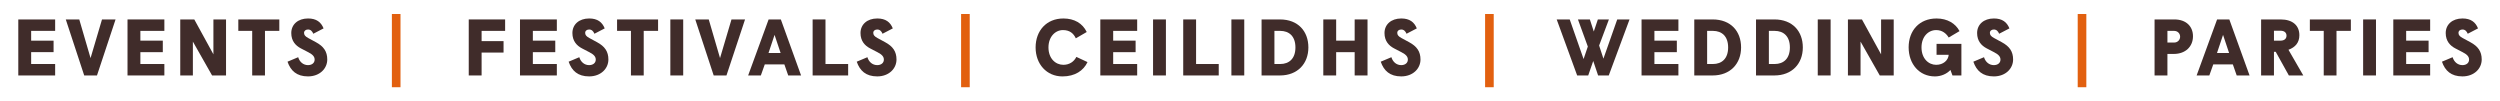
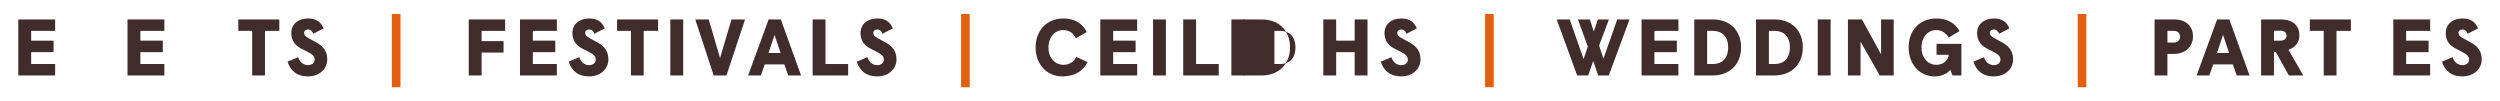
<svg xmlns="http://www.w3.org/2000/svg" data-id="Layer_1" version="1.1" viewBox="0 0 461.197 18.675">
  <defs>
    <style>
      .st0 {
        fill: #e2600f;
      }

      .st1 {
        fill: #402c2a;
      }
    </style>
  </defs>
  <path class="st1" d="M3.375,3.586h6.798v2.111h-4.426v1.801h4.137v2.126h-4.137v2.186h4.426v2.111H3.375V3.586Z" />
-   <path class="st1" d="M12.134,3.586h2.488l2.083,7.131,2.112-7.131h2.502l-3.428,10.334h-2.357l-3.399-10.334Z" />
  <path class="st1" d="M23.524,3.586h6.798v2.111h-4.426v1.801h4.137v2.126h-4.137v2.186h4.426v2.111h-6.798V3.586Z" />
-   <path class="st1" d="M33.252,3.586h2.589l3.529,6.437V3.586h2.329v10.334h-2.574l-3.543-6.245v6.245h-2.329V3.586Z" />
  <path class="st1" d="M46.523,5.696h-2.56v-2.111h7.564v2.111h-2.646v8.224h-2.357V5.696Z" />
  <path class="st1" d="M53.04,11.381l1.968-.828c.275.916.983,1.461,1.808,1.461.723,0,1.229-.398,1.229-1.018,0-.501-.289-.901-1.143-1.344-.203-.102-1.244-.634-1.417-.737-.926-.488-1.751-1.329-1.751-2.819,0-1.581,1.23-2.687,3.096-2.687,1.547,0,2.401.678,2.863,1.83l-1.895.989c-.188-.472-.506-.784-.969-.784-.42,0-.737.236-.737.62,0,.369.187.636.752.945.115.06,1.331.709,1.446.784,1.417.766,2.083,1.711,2.083,3.188,0,1.654-1.374,3.115-3.558,3.115-2.068,0-3.197-1.033-3.776-2.716Z" />
  <path class="st0" d="M72.293,2.583h1.591v13.509h-1.591V2.583Z" />
  <path class="st1" d="M86.473,3.586h6.711v2.111h-4.339v1.89h4.049v2.111h-4.049v4.223h-2.372V3.586Z" />
  <path class="st1" d="M95.927,3.586h6.798v2.111h-4.426v1.801h4.137v2.126h-4.137v2.186h4.426v2.111h-6.798V3.586Z" />
  <path class="st1" d="M104.901,11.381l1.967-.828c.277.916.985,1.461,1.809,1.461.722,0,1.229-.398,1.229-1.018,0-.501-.29-.901-1.143-1.344-.202-.102-1.244-.634-1.417-.737-.926-.488-1.75-1.329-1.75-2.819,0-1.581,1.229-2.687,3.094-2.687,1.548,0,2.403.678,2.865,1.83l-1.896.989c-.188-.472-.507-.784-.97-.784-.419,0-.737.236-.737.62,0,.369.188.636.753.945.115.06,1.331.709,1.446.784,1.417.766,2.084,1.711,2.084,3.188,0,1.654-1.375,3.115-3.559,3.115-2.068,0-3.198-1.033-3.776-2.716Z" />
  <path class="st1" d="M116.395,5.696h-2.56v-2.111h7.565v2.111h-2.648v8.224h-2.356V5.696Z" />
  <path class="st1" d="M123.664,3.586h2.372v10.334h-2.372V3.586Z" />
  <path class="st1" d="M128.26,3.586h2.489l2.082,7.131,2.113-7.131h2.502l-3.428,10.334h-2.358l-3.399-10.334Z" />
  <path class="st1" d="M141.792,3.586h2.257l3.732,10.334h-2.372l-.709-2.038h-3.616l-.724,2.038h-2.343l3.776-10.334ZM144.004,9.772l-1.114-3.338-1.114,3.338h2.228Z" />
  <path class="st1" d="M149.912,3.586h2.372v8.224h4.181v2.111h-6.553V3.586Z" />
  <path class="st1" d="M158.049,11.381l1.967-.828c.277.916.985,1.461,1.809,1.461.722,0,1.229-.398,1.229-1.018,0-.501-.29-.901-1.143-1.344-.202-.102-1.244-.634-1.417-.737-.926-.488-1.75-1.329-1.75-2.819,0-1.581,1.229-2.687,3.094-2.687,1.548,0,2.403.678,2.865,1.83l-1.896.989c-.188-.472-.507-.784-.97-.784-.419,0-.737.236-.737.62,0,.369.188.636.753.945.115.06,1.331.709,1.446.784,1.417.766,2.084,1.711,2.084,3.188,0,1.654-1.375,3.115-3.559,3.115-2.068,0-3.198-1.033-3.776-2.716Z" />
  <path class="st0" d="M177.302,2.583h1.592v13.509h-1.592V2.583Z" />
  <path class="st1" d="M191.047,8.752c0-3.071,1.995-5.343,5.12-5.343,2.04,0,3.543.899,4.31,2.495l-2.011,1.166c-.434-.93-1.143-1.521-2.372-1.521-1.431,0-2.675,1.241-2.675,3.203,0,2.053,1.316,3.205,2.748,3.205,1.127,0,1.967-.592,2.401-1.461l2.055.958c-.739,1.581-2.314,2.643-4.615,2.643-2.95,0-4.961-2.303-4.961-5.345Z" />
  <path class="st1" d="M202.986,3.586h6.799v2.111h-4.427v1.801h4.137v2.126h-4.137v2.186h4.427v2.111h-6.799V3.586Z" />
  <path class="st1" d="M212.714,3.586h2.372v10.334h-2.372V3.586Z" />
  <path class="st1" d="M218.279,3.586h2.372v8.224h4.179v2.111h-6.551V3.586Z" />
  <path class="st1" d="M227.167,3.586h2.372v10.334h-2.372V3.586Z" />
-   <path class="st1" d="M232.733,3.586h3.384c3.37,0,5.251,2.199,5.251,5.166,0,2.983-1.982,5.168-5.251,5.168h-3.384V3.586ZM236.174,11.809c1.65,0,2.806-1.004,2.806-3.057s-1.156-3.055-2.806-3.055h-1.07v6.113h1.07Z" />
+   <path class="st1" d="M232.733,3.586c3.37,0,5.251,2.199,5.251,5.166,0,2.983-1.982,5.168-5.251,5.168h-3.384V3.586ZM236.174,11.809c1.65,0,2.806-1.004,2.806-3.057s-1.156-3.055-2.806-3.055h-1.07v6.113h1.07Z" />
  <path class="st1" d="M244.121,3.586h2.372v3.912h3.413v-3.912h2.372v10.334h-2.372v-4.296h-3.413v4.296h-2.372V3.586Z" />
  <path class="st1" d="M254.715,11.381l1.967-.828c.277.916.985,1.461,1.809,1.461.722,0,1.229-.398,1.229-1.018,0-.501-.29-.901-1.143-1.344-.202-.102-1.244-.634-1.417-.737-.926-.488-1.75-1.329-1.75-2.819,0-1.581,1.229-2.687,3.094-2.687,1.548,0,2.403.678,2.865,1.83l-1.896.989c-.188-.472-.507-.784-.97-.784-.419,0-.737.236-.737.62,0,.369.188.636.753.945.115.06,1.331.709,1.446.784,1.417.766,2.084,1.711,2.084,3.188,0,1.654-1.375,3.115-3.559,3.115-2.068,0-3.198-1.033-3.776-2.716Z" />
  <path class="st0" d="M273.968,2.583h1.592v13.509h-1.592V2.583Z" />
  <path class="st1" d="M287.177,3.586h2.401l2.56,7.307.782-2.303-1.823-5.005h2.199l.724,2.23.751-2.23h2.04l-1.807,4.813.795,2.422,2.545-7.234h2.272l-3.833,10.334h-1.967l-.897-2.671-.926,2.671h-2.04l-3.776-10.334Z" />
  <path class="st1" d="M302.831,3.586h6.799v2.111h-4.427v1.801h4.137v2.126h-4.137v2.186h4.427v2.111h-6.799V3.586Z" />
  <path class="st1" d="M312.558,3.586h3.384c3.37,0,5.251,2.199,5.251,5.166,0,2.983-1.982,5.168-5.251,5.168h-3.384V3.586ZM315.999,11.809c1.65,0,2.806-1.004,2.806-3.057s-1.156-3.055-2.806-3.055h-1.07v6.113h1.07Z" />
  <path class="st1" d="M323.948,3.586h3.384c3.37,0,5.251,2.199,5.251,5.166,0,2.983-1.982,5.168-5.251,5.168h-3.384V3.586ZM327.39,11.809c1.65,0,2.806-1.004,2.806-3.057s-1.156-3.055-2.806-3.055h-1.07v6.113h1.07Z" />
  <path class="st1" d="M335.337,3.586h2.372v10.334h-2.372V3.586Z" />
  <path class="st1" d="M340.902,3.586h2.589l3.53,6.437V3.586h2.328v10.334h-2.573l-3.545-6.245v6.245h-2.328V3.586Z" />
  <path class="st1" d="M352.103,8.738c0-3.102,1.982-5.329,5.149-5.329,1.995,0,3.501.914,4.239,2.331l-1.997,1.181c-.463-.768-1.214-1.373-2.314-1.373-1.475,0-2.704,1.241-2.704,3.19,0,2.095,1.331,3.219,2.704,3.219,1.302,0,2.228-.812,2.314-1.846h-2.241v-2.024h4.584v5.833h-1.648l-.376-1.018c-.651.722-1.721,1.195-2.863,1.195-2.879,0-4.845-2.287-4.845-5.358Z" />
  <path class="st1" d="M364.04,11.381l1.967-.828c.277.916.985,1.461,1.809,1.461.722,0,1.229-.398,1.229-1.018,0-.501-.29-.901-1.143-1.344-.202-.102-1.244-.634-1.417-.737-.926-.488-1.75-1.329-1.75-2.819,0-1.581,1.229-2.687,3.094-2.687,1.548,0,2.403.678,2.865,1.83l-1.896.989c-.188-.472-.507-.784-.97-.784-.419,0-.737.236-.737.62,0,.369.188.636.753.945.115.06,1.331.709,1.446.784,1.417.766,2.084,1.711,2.084,3.188,0,1.654-1.375,3.115-3.559,3.115-2.068,0-3.198-1.033-3.776-2.716Z" />
  <path class="st0" d="M383.293,2.583h1.592v13.509h-1.592V2.583Z" />
  <path class="st1" d="M397.472,3.586h3.645c2.228,0,3.442,1.329,3.442,3.1,0,1.934-1.417,3.263-3.528,3.263h-1.187v3.972h-2.372V3.586ZM401.073,7.851c.68,0,1.114-.517,1.114-1.077,0-.576-.434-1.077-1.114-1.077h-1.229v2.155h1.229Z" />
  <path class="st1" d="M409.007,3.586h2.257l3.732,10.334h-2.372l-.711-2.038h-3.614l-.724,2.038h-2.343l3.776-10.334ZM411.219,9.772l-1.114-3.338-1.114,3.338h2.228Z" />
  <path class="st1" d="M417.127,3.586h3.601c2.241,0,3.457,1.137,3.457,2.908,0,1.373-.753,2.23-2.011,2.687l2.735,4.74h-2.662l-2.429-4.369h-.319v4.369h-2.372V3.586ZM420.714,7.498c.693,0,1.099-.355,1.099-.916,0-.576-.419-.914-1.099-.914h-1.216v1.83h1.216Z" />
  <path class="st1" d="M428.678,5.696h-2.56v-2.111h7.565v2.111h-2.648v8.224h-2.356V5.696Z" />
-   <path class="st1" d="M435.947,3.586h2.372v10.334h-2.372V3.586Z" />
  <path class="st1" d="M441.513,3.586h6.799v2.111h-4.427v1.801h4.137v2.126h-4.137v2.186h4.427v2.111h-6.799V3.586Z" />
  <path class="st1" d="M450.487,11.381l1.967-.828c.277.916.985,1.461,1.809,1.461.722,0,1.229-.398,1.229-1.018,0-.501-.29-.901-1.143-1.344-.202-.102-1.244-.634-1.417-.737-.926-.488-1.75-1.329-1.75-2.819,0-1.581,1.229-2.687,3.094-2.687,1.548,0,2.403.678,2.865,1.83l-1.896.989c-.188-.472-.507-.784-.97-.784-.419,0-.737.236-.737.62,0,.369.188.636.753.945.115.06,1.331.709,1.446.784,1.417.766,2.084,1.711,2.084,3.188,0,1.654-1.375,3.115-3.559,3.115-2.068,0-3.198-1.033-3.776-2.716Z" />
</svg>